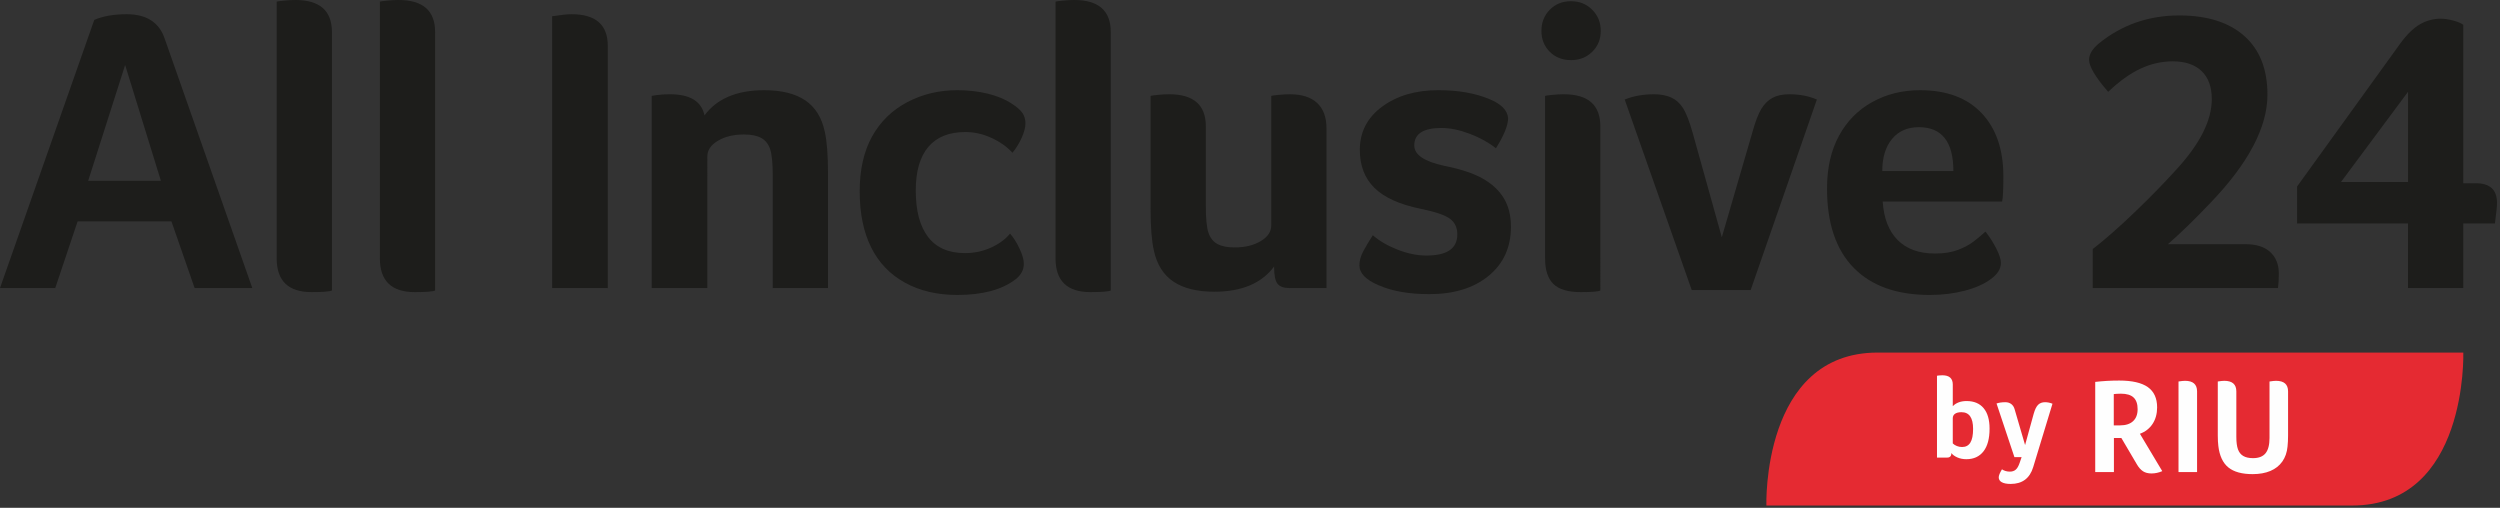
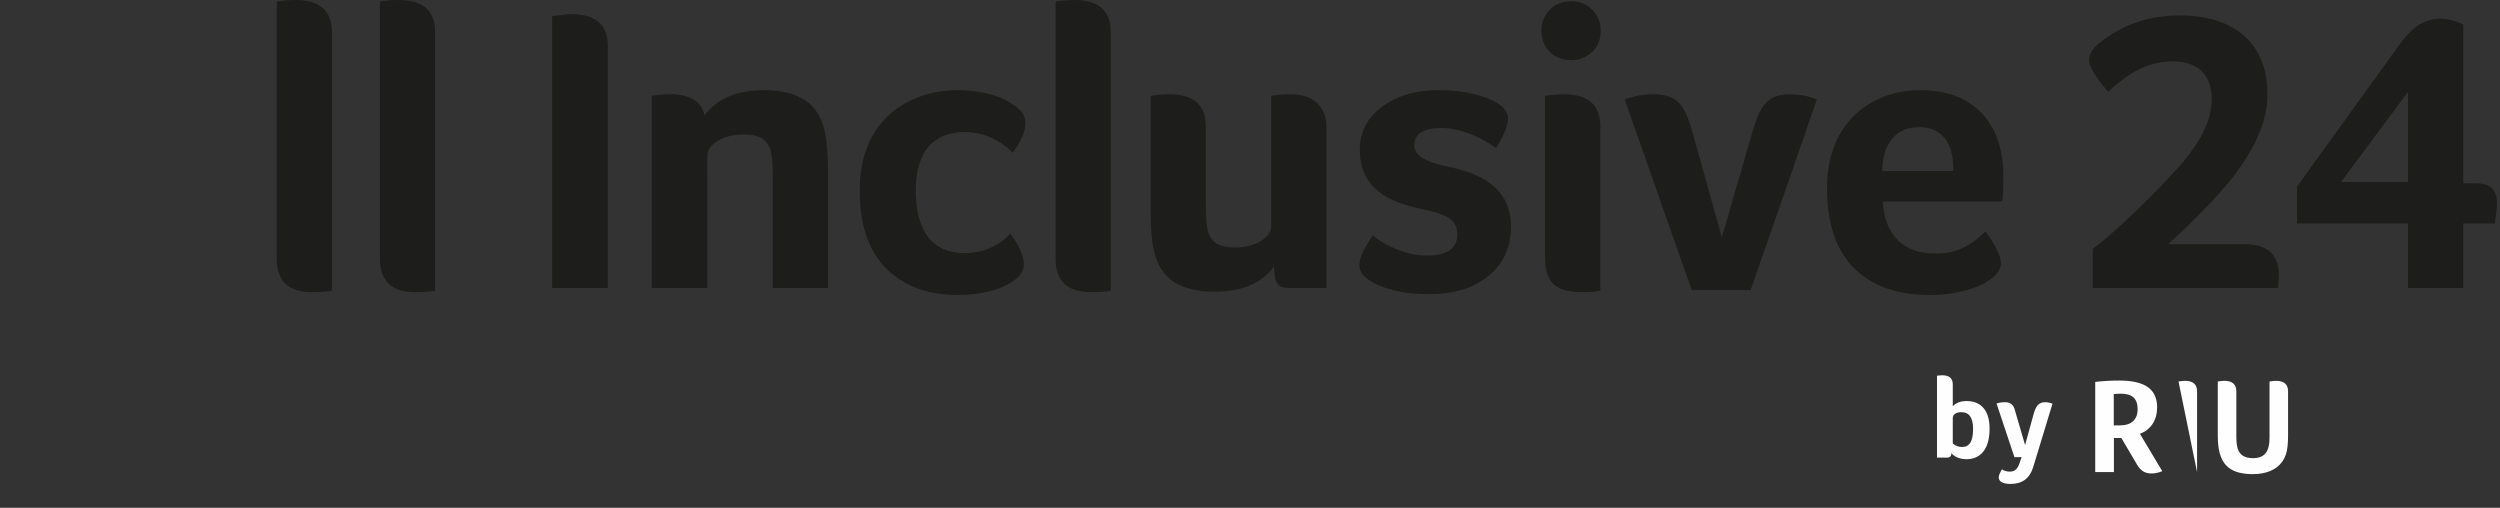
<svg xmlns="http://www.w3.org/2000/svg" height="104" viewBox="0 0 512 104" width="512">
  <rect x="0" y="0" width="512" height="104" fill="#333333" stroke="none" />
  <g fill="none" fill-rule="evenodd" transform="translate(-1)">
    <g fill="#1d1d1b">
-       <path d="m26.627 13.313-7.57 23.714h14.892zm14.23 45.681-4.745-13.646h-19.221l-4.576 13.646h-11.316l19.306-54.917c1.773-.777 3.992-1.165 6.655-1.165 4.105 0 6.712 1.72 7.822 5.159l17.89 50.923z" />
      <path d="m68.98 59.493c-.499.222-1.886.333-4.16.333-4.771 0-7.156-2.302-7.156-6.906v-52.587c.166-.055.666-.125 1.498-.208.832-.083 1.609-.125 2.332-.125 4.99 0 7.487 2.193 7.487 6.573z" />
      <path d="m90.114 59.493c-.499.222-1.886.333-4.162.333-4.771 0-7.154-2.302-7.154-6.906v-52.587c.166-.055.666-.125 1.498-.208.832-.083 1.607-.125 2.33-.125 4.992 0 7.489 2.193 7.489 6.573z" />
      <path d="m114.077 3.328c1.775-.277 3.104-.416 3.994-.416 4.937 0 7.405 2.163 7.405 6.49v49.592h-11.399z" />
      <path d="m145.863 58.994h-11.399v-39.357l.998-.166c.886-.111 1.801-.166 2.746-.166 4.105 0 6.46 1.442 7.073 4.327 2.55-3.439 6.629-5.159 12.232-5.159 3.55 0 6.352.693 8.404 2.08 2.05 1.387 3.382 3.524 3.994 6.407.442 1.943.666 4.798.666 8.57v23.465h-11.316v-22.965c0-2.607-.18-4.438-.541-5.492-.361-1.054-.971-1.817-1.833-2.288-.858-.47-2.037-.707-3.534-.707-2.108 0-3.885.43-5.325 1.29-1.444.86-2.163 1.928-2.163 3.203z" />
      <path d="m198.616 51.838c1.884 0 3.661-.374 5.325-1.123 1.662-.749 2.968-1.706 3.911-2.871.666.721 1.302 1.72 1.914 2.995.61 1.276.915 2.33.915 3.162 0 1.276-.582 2.358-1.747 3.245-2.774 2.106-6.74 3.162-11.899 3.162-4.107 0-7.685-.848-10.736-2.538-3.051-1.692-5.353-4.105-6.904-7.239-1.553-3.134-2.33-6.948-2.33-11.441 0-4.438.844-8.182 2.536-11.233 1.694-3.051 4.091-5.395 7.199-7.031 3.106-1.636 6.516-2.455 10.235-2.455 2.217 0 4.297.236 6.241.707 1.94.472 3.576 1.151 4.909 2.039 1.052.666 1.787 1.304 2.203 1.914s.626 1.331.626 2.163c0 .777-.25 1.733-.749 2.871s-1.137 2.177-1.914 3.12c-1.109-1.22-2.538-2.233-4.285-3.037-1.747-.804-3.536-1.207-5.367-1.207-3.33 0-5.854 1.012-7.572 3.037-1.72 2.025-2.579 5.006-2.579 8.945 0 4.16.846 7.336 2.536 9.527 1.694 2.191 4.202 3.287 7.532 3.287" />
      <path d="m228.486 59.493c-.499.222-1.886.333-4.162.333-4.771 0-7.154-2.302-7.154-6.906v-52.587c.166-.055.666-.125 1.498-.208.832-.083 1.607-.125 2.33-.125 4.992 0 7.489 2.193 7.489 6.573z" />
      <path d="m272.668 58.994h-7.572c-1.165 0-1.983-.291-2.457-.874-.472-.582-.705-1.761-.705-3.536-2.552 3.439-6.631 5.159-12.232 5.159-3.552 0-6.353-.695-8.404-2.08-2.052-1.387-3.386-3.522-3.996-6.407-.442-1.942-.666-4.798-.666-8.57v-23.048c.166-.055.666-.125 1.498-.208.832-.083 1.611-.125 2.332-.125 4.992 0 7.487 2.191 7.487 6.573v16.309c0 2.609.18 4.438.543 5.492.359 1.054.969 1.819 1.831 2.288.858.472 2.039.707 3.536.707 2.106 0 3.883-.43 5.323-1.29 1.444-.86 2.165-1.928 2.165-3.203v-26.543c.166-.055.666-.125 1.498-.208.832-.083 1.607-.125 2.33-.125 2.439 0 4.299.596 5.575 1.789 1.276 1.195 1.914 2.926 1.914 5.2z" />
      <path d="m309.859 24.213c0 1.444-.832 3.495-2.496 6.157-1.442-1.165-3.215-2.15-5.323-2.954-2.11-.804-4.051-1.207-5.825-1.207-3.719 0-5.575 1.193-5.575 3.578 0 1.888 2.023 3.275 6.074 4.16 3.382.666 6.033 1.539 7.944 2.621 1.916 1.082 3.358 2.427 4.331 4.036.967 1.609 1.454 3.55 1.454 5.825 0 4.216-1.529 7.572-4.578 10.068-3.049 2.496-7.1 3.744-12.144 3.744-4.162 0-7.629-.61-10.403-1.831-2.609-1.109-3.911-2.467-3.911-4.077 0-.941.277-1.928.832-2.954.553-1.026 1.191-2.092 1.914-3.203 1.331 1.165 3.023 2.152 5.076 2.954 2.05.804 4.02 1.207 5.908 1.207 4.214 0 6.322-1.442 6.322-4.327 0-1.385-.499-2.455-1.498-3.203-.998-.749-2.995-1.426-5.989-2.039-4.327-.888-7.491-2.316-9.486-4.285-1.997-1.969-2.995-4.563-2.995-7.78 0-3.661 1.523-6.615 4.574-8.862 3.053-2.247 6.878-3.37 11.485-3.37 4.103 0 7.6.612 10.482 1.831 2.443.998 3.715 2.302 3.828 3.911" />
      <path d="m328.75 59.493c-.388.222-1.72.333-3.996.333-2.607 0-4.477-.555-5.617-1.664-1.137-1.109-1.704-2.857-1.704-5.242v-33.283c.166-.055.666-.125 1.498-.208.832-.083 1.607-.125 2.33-.125 4.99 0 7.489 2.191 7.489 6.573zm.083-53.17c0 1.72-.582 3.148-1.749 4.285-1.165 1.137-2.607 1.706-4.325 1.706-1.777 0-3.233-.569-4.368-1.706-1.139-1.137-1.708-2.566-1.708-4.285s.569-3.162 1.708-4.327c1.135-1.165 2.591-1.747 4.368-1.747 1.718 0 3.16.582 4.325 1.747 1.167 1.165 1.749 2.607 1.749 4.327z" />
      <path d="m359.535 59.41h-12.067l-13.729-39.024c1.775-.721 3.774-1.082 5.993-1.082 1.385 0 2.564.222 3.534.666.971.444 1.777 1.165 2.415 2.163.636.998 1.288 2.663 1.953 4.992l5.993 21.468 6.324-21.717c.553-1.997 1.135-3.507 1.747-4.535.608-1.026 1.371-1.789 2.286-2.288.917-.499 2.066-.749 3.453-.749 2.11 0 3.996.361 5.66 1.082z" />
      <path d="m401.053 35.03c0-5.991-2.358-8.986-7.073-8.986-2.33 0-4.16.806-5.492 2.413-1.331 1.611-1.999 3.802-1.999 6.573zm-3.746 16.891c1.833 0 3.398-.25 4.701-.749 1.306-.499 2.399-1.094 3.289-1.789.888-.691 1.662-1.345 2.328-1.955.834 1.056 1.567 2.205 2.207 3.453.636 1.248.957 2.233.957 2.954 0 1.22-.695 2.33-2.08 3.328-1.333.998-3.108 1.789-5.325 2.371-2.219.582-4.604.874-7.158.874-6.768 0-11.968-1.856-15.601-5.575-3.633-3.715-5.45-9.123-5.45-16.225 0-4.214.82-7.822 2.457-10.817 1.634-2.995 3.909-5.296 6.823-6.906 2.912-1.609 6.169-2.413 9.777-2.413 5.436 0 9.638 1.569 12.606 4.701 2.966 3.134 4.452 7.447 4.452 12.939 0 2.663-.083 4.382-.25 5.159h-24.465c.224 3.441 1.25 6.074 3.081 7.905 1.831 1.831 4.38 2.746 7.653 2.746z" />
      <path d="m429.592 58.994v-7.988c2.441-1.884 5.27-4.368 8.487-7.447 3.217-3.079 6.13-6.06 8.737-8.945 4.773-5.214 7.158-9.985 7.158-14.312 0-2.496-.695-4.41-2.08-5.741-1.387-1.331-3.358-1.997-5.91-1.997-2.274 0-4.479.499-6.613 1.498-2.138.998-4.343 2.579-6.615 4.743-2.609-2.995-3.913-5.187-3.913-6.573 0-1.109.666-2.219 1.999-3.328 4.713-3.828 10.205-5.741 16.473-5.741 5.714 0 10.151 1.401 13.313 4.202 3.164 2.801 4.745 6.809 4.745 12.023 0 6.657-3.883 14.034-11.649 22.133-3.217 3.384-6.132 6.213-8.737 8.487h15.891c2.219 0 3.913.541 5.076 1.623 1.165 1.082 1.747 2.538 1.747 4.368 0 .61-.014 1.137-.04 1.581-.03.444-.071.915-.127 1.415z" />
      <path d="m494.161 37.277v-18.472l-13.729 18.472zm-22.716 8.487v-7.572l21.135-29.289c1.331-1.831 2.665-3.134 3.996-3.911 1.331-.777 2.772-1.165 4.325-1.165.721 0 1.555.125 2.496.374.945.25 1.636.541 2.082.874v32.451h2.579c2.883 0 4.325 1.331 4.325 3.994 0 .499-.028.985-.083 1.456-.055.472-.111.929-.166 1.373l-.166 1.415h-6.488v13.23h-11.318v-13.23z" />
    </g>
-     <path d="m505.483 72.206h-119.94c-23.778 0-22.789 31.326-22.789 31.326h119.942c23.778 0 22.787-31.326 22.787-31.326" fill="#e52a32" />
    <path d="m405.089 87.84c0-2.282-.792-3.423-2.379-3.423-.569 0-1.01.107-1.319.323-.309.212-.462.517-.462.913v5.159c.222.222.503.4.844.537.341.133.693.2 1.056.2.763 0 1.327-.299 1.7-.903.374-.602.561-1.535.561-2.805zm-4.16-4.66c.697-.697 1.638-1.046 2.829-1.046 1.506 0 2.667.483 3.483 1.452.816.965 1.222 2.367 1.222 4.208 0 2.027-.414 3.576-1.246 4.646-.832 1.07-2.005 1.605-3.509 1.605-.682 0-1.302-.123-1.854-.368s-.959-.543-1.21-.892c0 .62-.287.927-.856.927h-2.092v-16.76c.03-.016.17-.036.414-.059.248-.024.472-.036.68-.036 1.424 0 2.14.634 2.14 1.902z" fill="#fefefe" />
    <path d="m417.401 95.662c-.697 2.298-2.233 3.447-4.612 3.447-.794 0-1.397-.115-1.819-.347-.418-.228-.63-.567-.63-1.008 0-.365.224-.911.664-1.64.194.143.43.256.717.345.281.085.577.131.878.131.507 0 .917-.137 1.222-.404.311-.269.577-.729.798-1.381l.406-1.187h-1.474l-3.661-10.983c.491-.174 1.092-.262 1.807-.262.472 0 .878.127 1.21.378.333.256.563.612.689 1.07l2.14 7.324 1.761-6.395c.252-.888.557-1.508.913-1.854.355-.349.828-.523 1.417-.523.505 0 1.012.103 1.52.309z" fill="#fefefe" />
    <path d="m438.784 83.787c0-1.072-.279-1.866-.832-2.385-.557-.517-1.417-.777-2.581-.777-.333 0-.618.01-.858.028-.24.02-.446.038-.612.055v6.407h1.304c1.145 0 2.029-.287 2.647-.86.624-.573.933-1.397.933-2.468m3.994-.361c0 1.312-.311 2.441-.929 3.384-.624.943-1.486 1.619-2.597 2.025l4.578 7.655c-.719.313-1.458.472-2.217.472-.685 0-1.258-.149-1.722-.444-.462-.297-.888-.777-1.274-1.442l-3.166-5.381h-1.523v6.989h-3.828v-18.472c1.591-.184 3.227-.277 4.911-.277 2.643 0 4.596.448 5.866 1.345 1.264.897 1.9 2.278 1.9 4.147" fill="#fefefe" />
-     <path d="m447.161 78.128c.588-.091 1.032-.137 1.331-.137 1.644 0 2.468.721 2.468 2.161v16.531h-3.8z" fill="#fefefe" />
+     <path d="m447.161 78.128c.588-.091 1.032-.137 1.331-.137 1.644 0 2.468.721 2.468 2.161v16.531z" fill="#fefefe" />
    <path d="m469.596 89.196c0 .812-.036 1.561-.109 2.247-.111 1.201-.468 2.229-1.068 3.079-.602.85-1.417 1.492-2.441 1.926-1.026.436-2.245.652-3.649.652-2.183 0-3.835-.456-4.965-1.371-1.125-.915-1.811-2.381-2.05-4.398-.073-.59-.113-1.302-.113-2.134v-11.069c.592-.091 1.038-.137 1.331-.137 1.644 0 2.468.721 2.468 2.163v9.292c0 1.109.113 1.967.333 2.579.222.608.584 1.062 1.084 1.357.499.297 1.165.446 1.997.446 1.165 0 2.021-.333 2.566-.998.545-.668.816-1.72.816-3.164v-11.538c.592-.091 1.036-.137 1.331-.137 1.648 0 2.468.721 2.468 2.163z" fill="#fefefe" />
  </g>
</svg>